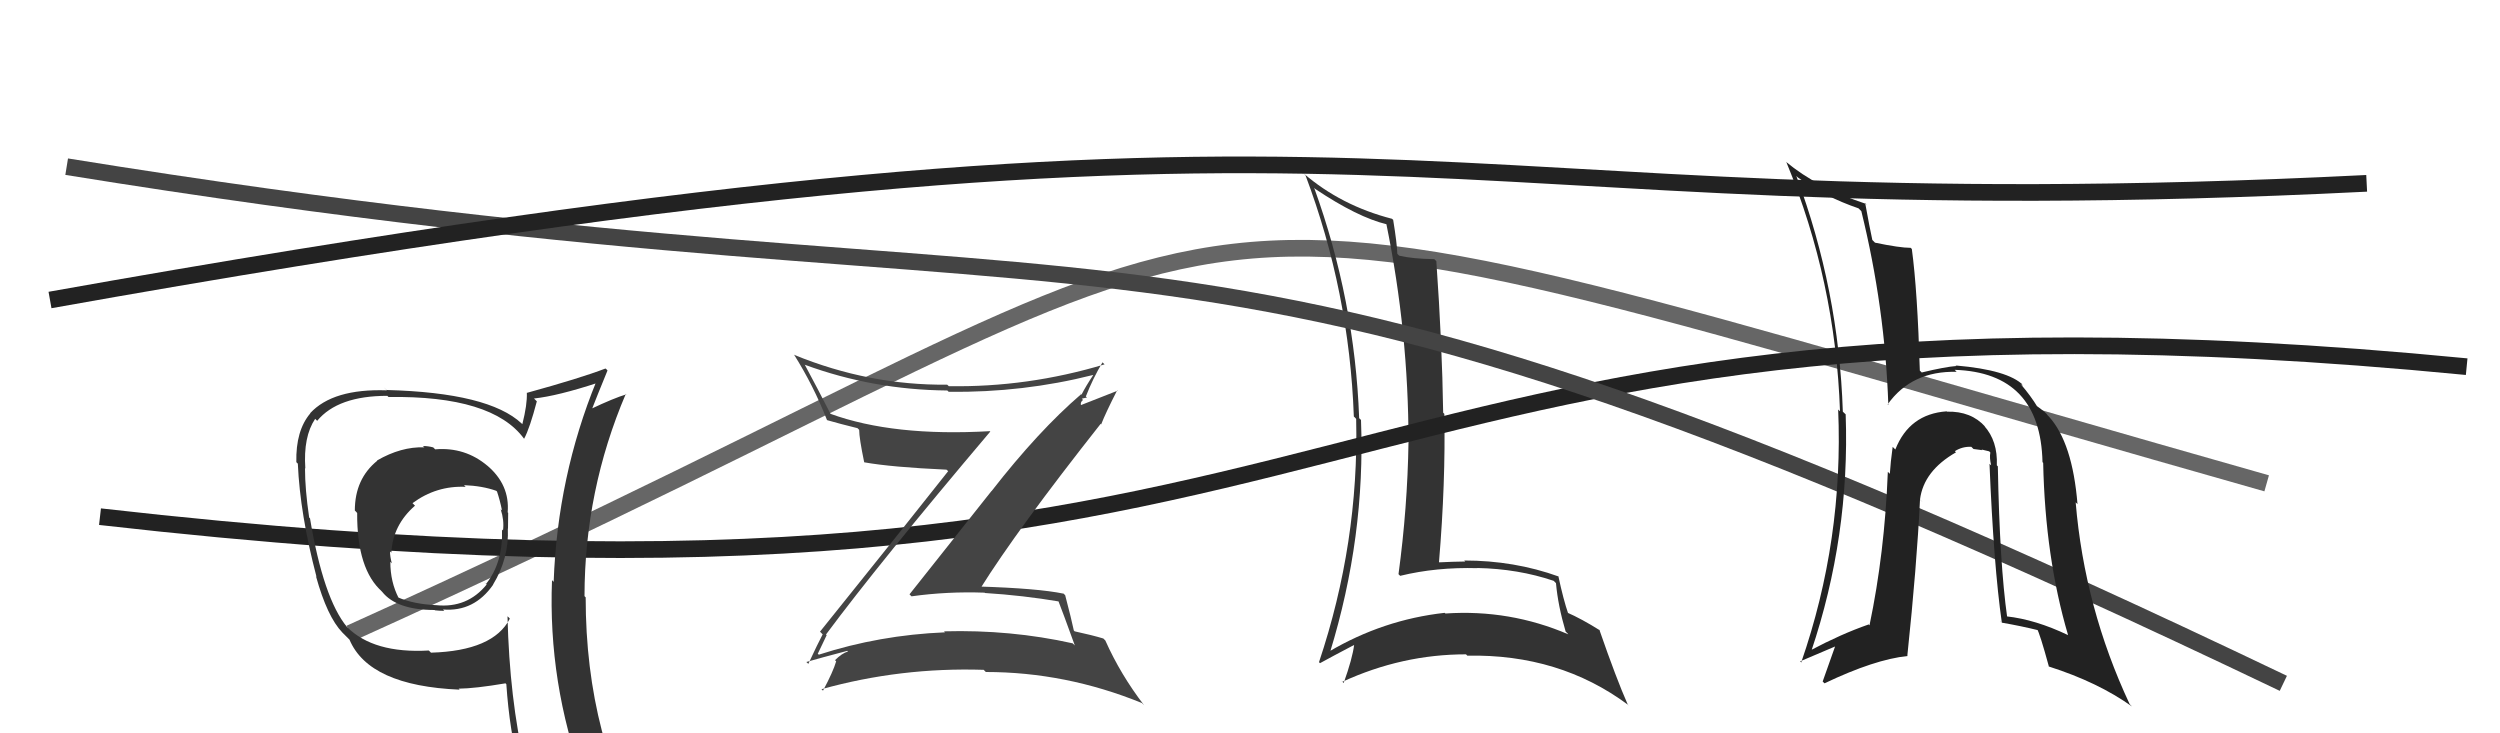
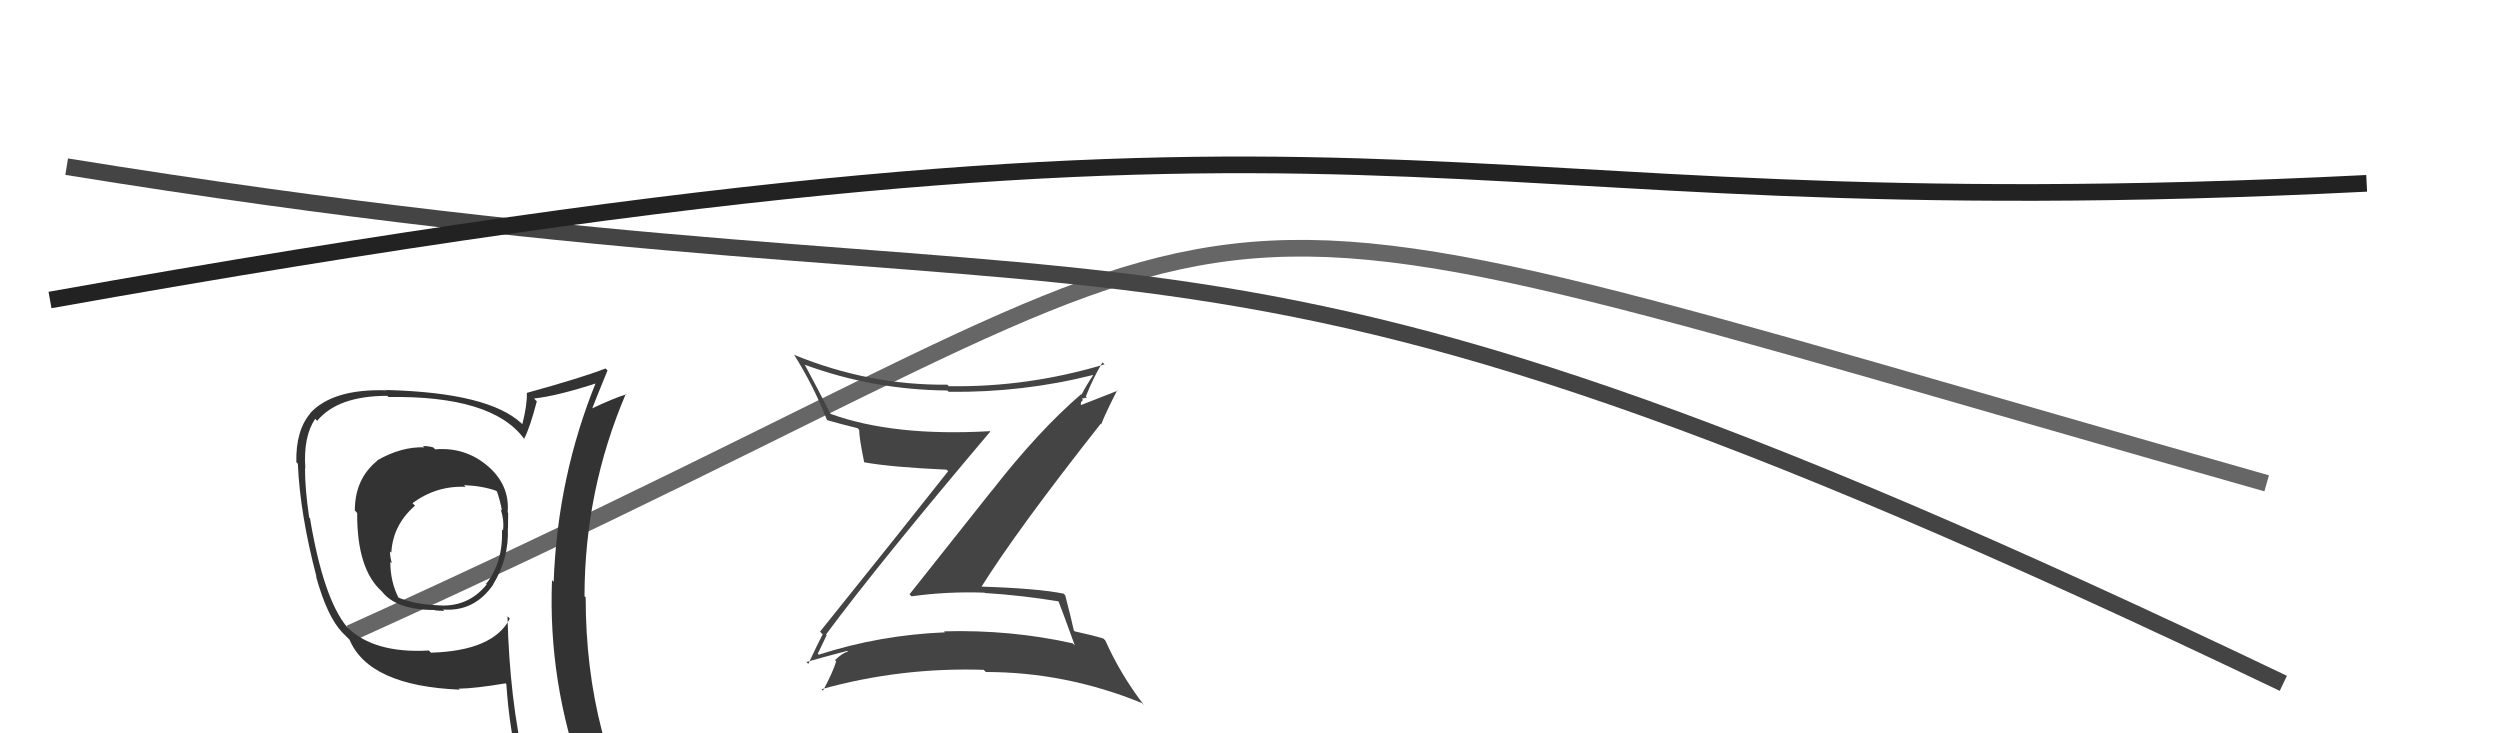
<svg xmlns="http://www.w3.org/2000/svg" width="150" height="44" viewBox="0,0,150,44">
  <path d="M21 38 C83 10,62 8,136 29" stroke="#666" fill="none" />
-   <path fill="#333" d="M78.86 11.28L78.97 11.39L78.92 11.34Q81.46 13.04 83.21 13.46L83.26 13.51L83.18 13.43Q84.51 19.94 84.51 26.53L84.49 26.51L84.51 26.52Q84.45 30.46 83.91 34.45L84.04 34.58L84.01 34.55Q86.18 34.02 88.65 34.09L88.69 34.13L88.64 34.08Q91.09 34.13 93.22 34.85L93.36 34.99L93.36 35.00Q93.48 36.34 93.94 37.90L94.01 37.96L94.10 38.06Q90.58 36.55 86.73 36.81L86.71 36.80L86.68 36.77Q82.99 37.18 79.75 39.09L79.74 39.07L79.80 39.14Q81.93 32.20 81.66 25.20L81.67 25.21L81.55 25.09Q81.29 18.01 78.85 11.27ZM79.26 39.85L79.28 39.87L79.20 39.79Q79.89 39.41 81.26 38.69L81.33 38.76L81.25 38.68Q81.15 39.50 80.62 40.98L80.48 40.84L80.54 40.91Q84.12 39.26 87.96 39.26L88.02 39.32L88.04 39.34Q93.56 39.23 97.67 42.28L97.75 42.36L97.66 42.26Q96.99 40.75 95.96 37.78L95.92 37.74L96.01 37.83Q94.88 37.12 94.00 36.74L93.98 36.71L94.10 36.84Q93.80 35.97 93.50 34.56L93.49 34.55L93.52 34.59Q90.86 33.63 87.85 33.63L87.90 33.68L87.91 33.69Q87.16 33.70 86.36 33.74L86.32 33.70L86.34 33.72Q86.74 28.94 86.66 24.83L86.57 24.74L86.59 24.76Q86.53 20.66 86.18 15.67L86.18 15.67L86.06 15.55Q84.75 15.53 83.95 15.34L83.86 15.25L83.84 15.23Q83.82 14.60 83.59 13.19L83.51 13.12L83.53 13.13Q80.46 12.34 78.21 10.40L78.18 10.37L78.33 10.52Q80.96 17.50 81.23 24.99L81.36 25.12L81.37 25.14Q81.54 32.57 79.14 39.73Z" />
-   <path d="M6 31 C85 40,76 15,148 22" stroke="#222" fill="none" />
  <path d="M4 10 C72 21,68 8,137 41" stroke="#444" fill="none" />
-   <path fill="#222" d="M119.71 27.82L119.82 27.93L119.81 27.92Q119.87 26.46 119.05 25.55L119.09 25.59L119.12 25.61Q118.27 24.66 116.82 24.70L116.69 24.57L116.80 24.68Q114.56 24.84 113.72 26.97L113.54 26.79L113.56 26.81Q113.43 27.75 113.39 28.43L113.40 28.44L113.27 28.31Q113.08 33.18 112.17 37.52L112.09 37.44L112.11 37.47Q110.47 38.04 108.61 39.03L108.65 39.07L108.67 39.09Q111.00 32.17 110.74 24.86L110.58 24.71L110.57 24.70Q110.33 17.38 107.78 10.56L107.84 10.62L107.86 10.64Q109.49 11.81 111.51 12.50L111.70 12.69L111.68 12.67Q113.10 18.44 113.30 24.30L113.34 24.34L113.26 24.26Q114.70 22.24 117.40 22.31L117.45 22.36L117.28 22.19Q122.43 22.36 122.55 27.73L122.50 27.68L122.59 27.77Q122.71 33.44 124.08 38.09L124.05 38.07L124.09 38.11Q122.13 37.17 120.38 36.98L120.36 36.96L120.43 37.03Q119.98 33.84 119.87 27.98ZM120.00 37.25L120.03 37.27L120.11 37.36Q121.22 37.55 122.32 37.82L122.29 37.78L122.21 37.71Q122.39 38.00 122.93 39.98L122.90 39.95L122.93 39.99Q125.90 40.94 127.92 42.39L127.88 42.35L127.78 42.25Q125.07 36.46 124.54 30.14L124.52 30.12L124.65 30.25Q124.35 26.56 122.94 25.00L122.82 24.88L122.86 24.92Q122.79 24.77 122.14 24.31L122.18 24.35L122.25 24.42Q121.87 23.78 121.22 23.02L121.38 23.17L121.25 22.97L121.39 23.11Q120.48 22.20 117.36 21.93L117.29 21.86L117.38 21.96Q116.71 22.01 115.30 22.35L115.28 22.32L115.19 22.24Q115.05 17.45 114.71 14.94L114.73 14.96L114.64 14.87Q113.99 14.87 112.50 14.56L112.34 14.40L112.34 14.40Q112.18 13.67 111.91 12.18L112.04 12.31L111.98 12.24Q109.01 11.26 107.15 9.70L107.17 9.72L107.19 9.75Q110.13 16.87 110.40 24.68L110.31 24.59L110.29 24.57Q110.62 32.40 108.07 39.75L108.12 39.79L108.01 39.68Q109.08 39.23 110.22 38.74L110.15 38.66L109.36 40.89L109.47 41.00Q112.49 39.56 114.46 39.36L114.61 39.50L114.44 39.34Q115.01 33.93 115.20 29.98L115.36 30.13L115.20 29.97Q115.42 28.25 117.36 27.14L117.43 27.21L117.29 27.07Q117.75 26.78 118.28 26.81L118.37 26.90L118.41 26.94Q118.60 26.97 118.94 27.01L118.89 26.97L119.35 27.08L119.42 27.15Q119.36 27.47 119.47 27.93L119.51 27.96L119.37 27.83Q119.62 33.94 120.11 37.36Z" />
  <path fill="#444" d="M49.54 38.05L49.64 38.15L49.56 38.07Q52.72 33.81 59.42 25.89L59.43 25.90L59.39 25.87Q53.60 26.20 49.83 24.83L49.85 24.85L49.83 24.83Q49.04 23.28 48.28 21.87L48.43 22.02L48.30 21.89Q52.39 23.39 56.84 23.43L56.90 23.49L56.93 23.51Q61.39 23.56 65.58 22.50L65.57 22.49L65.59 22.51Q65.16 23.15 64.89 23.68L64.77 23.55L64.87 23.65Q62.31 25.85 59.49 29.47L59.49 29.46L54.57 35.66L54.69 35.78Q56.83 35.48 59.07 35.56L59.06 35.54L59.09 35.58Q61.36 35.72 63.61 36.10L63.55 36.04L63.46 35.95Q63.76 36.71 64.49 38.73L64.39 38.63L64.36 38.60Q60.64 37.77 56.64 37.88L56.75 37.99L56.70 37.94Q52.78 38.10 49.13 39.28L49.04 39.20L49.07 39.22Q49.14 39.06 49.60 38.11ZM48.53 39.86L48.38 39.72L48.38 39.72Q49.24 39.47 50.84 39.05L50.88 39.10L50.88 39.09Q50.52 39.19 50.10 39.61L50.18 39.69L50.17 39.68Q49.99 40.30 49.38 41.44L49.27 41.33L49.30 41.35Q54.03 40.03 59.02 40.19L59.02 40.19L59.15 40.32Q63.94 40.32 68.51 42.18L68.67 42.34L68.65 42.32Q67.24 40.49 66.32 38.43L66.14 38.25L66.20 38.31Q65.54 38.11 64.48 37.88L64.32 37.72L64.43 37.83Q64.29 37.16 63.91 35.71L63.74 35.55L63.82 35.62Q62.28 35.30 58.70 35.19L58.80 35.28L58.82 35.31Q61.02 31.79 66.04 25.43L66.19 25.59L66.07 25.46Q66.35 24.75 67.03 23.42L67.06 23.44L64.87 24.30L64.85 24.28Q64.83 24.11 64.98 24.00L64.91 23.92L65.22 23.85L65.15 23.79Q65.58 22.69 66.15 21.74L66.28 21.87L66.28 21.86Q61.65 23.25 56.93 23.17L56.96 23.20L56.83 23.08Q52.16 23.13 47.67 21.30L47.56 21.19L47.63 21.26Q48.81 23.13 49.61 25.18L49.61 25.18L49.63 25.21Q50.39 25.43 51.45 25.69L51.40 25.64L51.55 25.79Q51.55 26.28 51.85 27.73L52.01 27.88L51.86 27.74Q53.48 28.03 56.79 28.18L56.77 28.16L56.89 28.27Q54.37 31.47 49.20 37.90L49.25 37.95L49.36 38.06Q49.07 38.61 48.50 39.83Z" />
  <path d="M3 18 C87 3,82 14,142 11" stroke="#222" fill="none" />
  <path fill="#333" d="M25.96 26.81L26.00 26.85L25.98 26.84Q25.68 26.76 25.37 26.76L25.43 26.81L25.46 26.84Q24.07 26.79 22.62 27.63L22.67 27.67L22.64 27.64Q21.29 28.73 21.29 30.63L21.36 30.70L21.43 30.78Q21.41 34.18 22.94 35.51L22.83 35.41L22.93 35.51Q23.80 36.60 26.08 36.60L26.05 36.58L26.10 36.62Q26.36 36.65 26.66 36.65L26.75 36.74L26.58 36.57Q28.45 36.72 29.59 35.08L29.54 35.03L29.58 35.08Q30.55 33.49 30.47 31.70L30.39 31.62L30.48 31.72Q30.49 31.18 30.49 30.77L30.56 30.84L30.46 30.74Q30.60 29.09 29.23 27.93L29.23 27.93L29.25 27.95Q27.90 26.81 26.11 26.96ZM30.44 36.97L30.54 37.06L30.59 37.12Q29.60 39.05 25.86 39.16L25.79 39.09L25.73 39.03Q22.42 39.22 20.82 37.62L20.79 37.59L20.82 37.62Q19.40 35.90 18.60 31.10L18.46 30.96L18.55 31.05Q18.30 29.36 18.30 28.10L18.29 28.09L18.32 28.11Q18.19 26.20 18.91 25.13L19.02 25.24L19.03 25.25Q20.27 23.75 23.24 23.75L23.19 23.70L23.31 23.82Q29.54 23.73 31.44 26.32L31.42 26.30L31.45 26.32Q31.79 25.68 32.21 24.08L32.16 24.03L32.04 23.91Q33.45 23.76 35.89 22.96L35.78 22.85L35.79 22.86Q33.45 28.59 33.22 34.91L33.23 34.92L33.12 34.81Q32.88 40.96 35.01 46.79L35.08 46.85L35.11 46.89Q33.34 46.22 31.55 45.96L31.62 46.02L31.49 45.90Q30.57 41.93 30.45 36.98ZM31.22 46.19L31.23 46.20L31.31 46.29Q32.01 46.42 33.42 46.72L33.35 46.65L33.31 46.61Q33.54 47.33 34.11 48.74L34.21 48.84L34.20 48.84Q36.75 49.52 39.04 50.81L39.16 50.94L39.03 50.81Q35.14 44.37 35.14 35.84L35.01 35.71L35.07 35.77Q35.08 29.42 37.55 23.63L37.43 23.51L37.58 23.66Q36.82 23.89 35.45 24.54L35.47 24.55L35.50 24.59Q35.81 23.79 36.45 22.23L36.41 22.18L36.33 22.11Q34.82 22.69 31.62 23.57L31.66 23.61L31.61 23.56Q31.64 24.27 31.34 25.45L31.36 25.47L31.30 25.41Q29.33 23.56 23.20 23.40L23.03 23.24L23.21 23.42Q19.98 23.31 18.61 24.79L18.49 24.67L18.62 24.80Q17.74 25.83 17.78 27.73L17.76 27.71L17.87 27.82Q18.00 30.84 18.99 34.61L18.85 34.48L18.96 34.58Q19.63 37.00 20.54 37.95L20.51 37.92L20.93 38.34L20.97 38.38Q22.14 41.15 27.58 41.38L27.45 41.25L27.52 41.32Q28.50 41.31 30.33 41.00L30.32 40.99L30.38 41.05Q30.57 43.87 31.18 46.16ZM27.93 29.20L27.81 29.08L27.84 29.11Q28.94 29.15 29.78 29.45L29.74 29.42L29.82 29.49Q30.00 30.02 30.12 30.63L30.19 30.70L30.04 30.55Q30.26 31.22 30.18 31.83L30.13 31.78L30.12 31.77Q30.19 33.75 29.16 35.04L29.01 34.89L29.20 35.07Q28.04 36.50 26.17 36.31L26.19 36.33L26.17 36.31Q24.82 36.25 23.87 35.84L23.79 35.75L23.93 35.90Q23.42 34.93 23.42 33.71L23.47 33.76L23.51 33.80Q23.40 33.39 23.40 33.09L23.43 33.11L23.48 33.16Q23.57 31.50 24.90 30.34L24.74 30.18L24.75 30.19Q26.18 29.13 27.94 29.21Z" />
</svg>